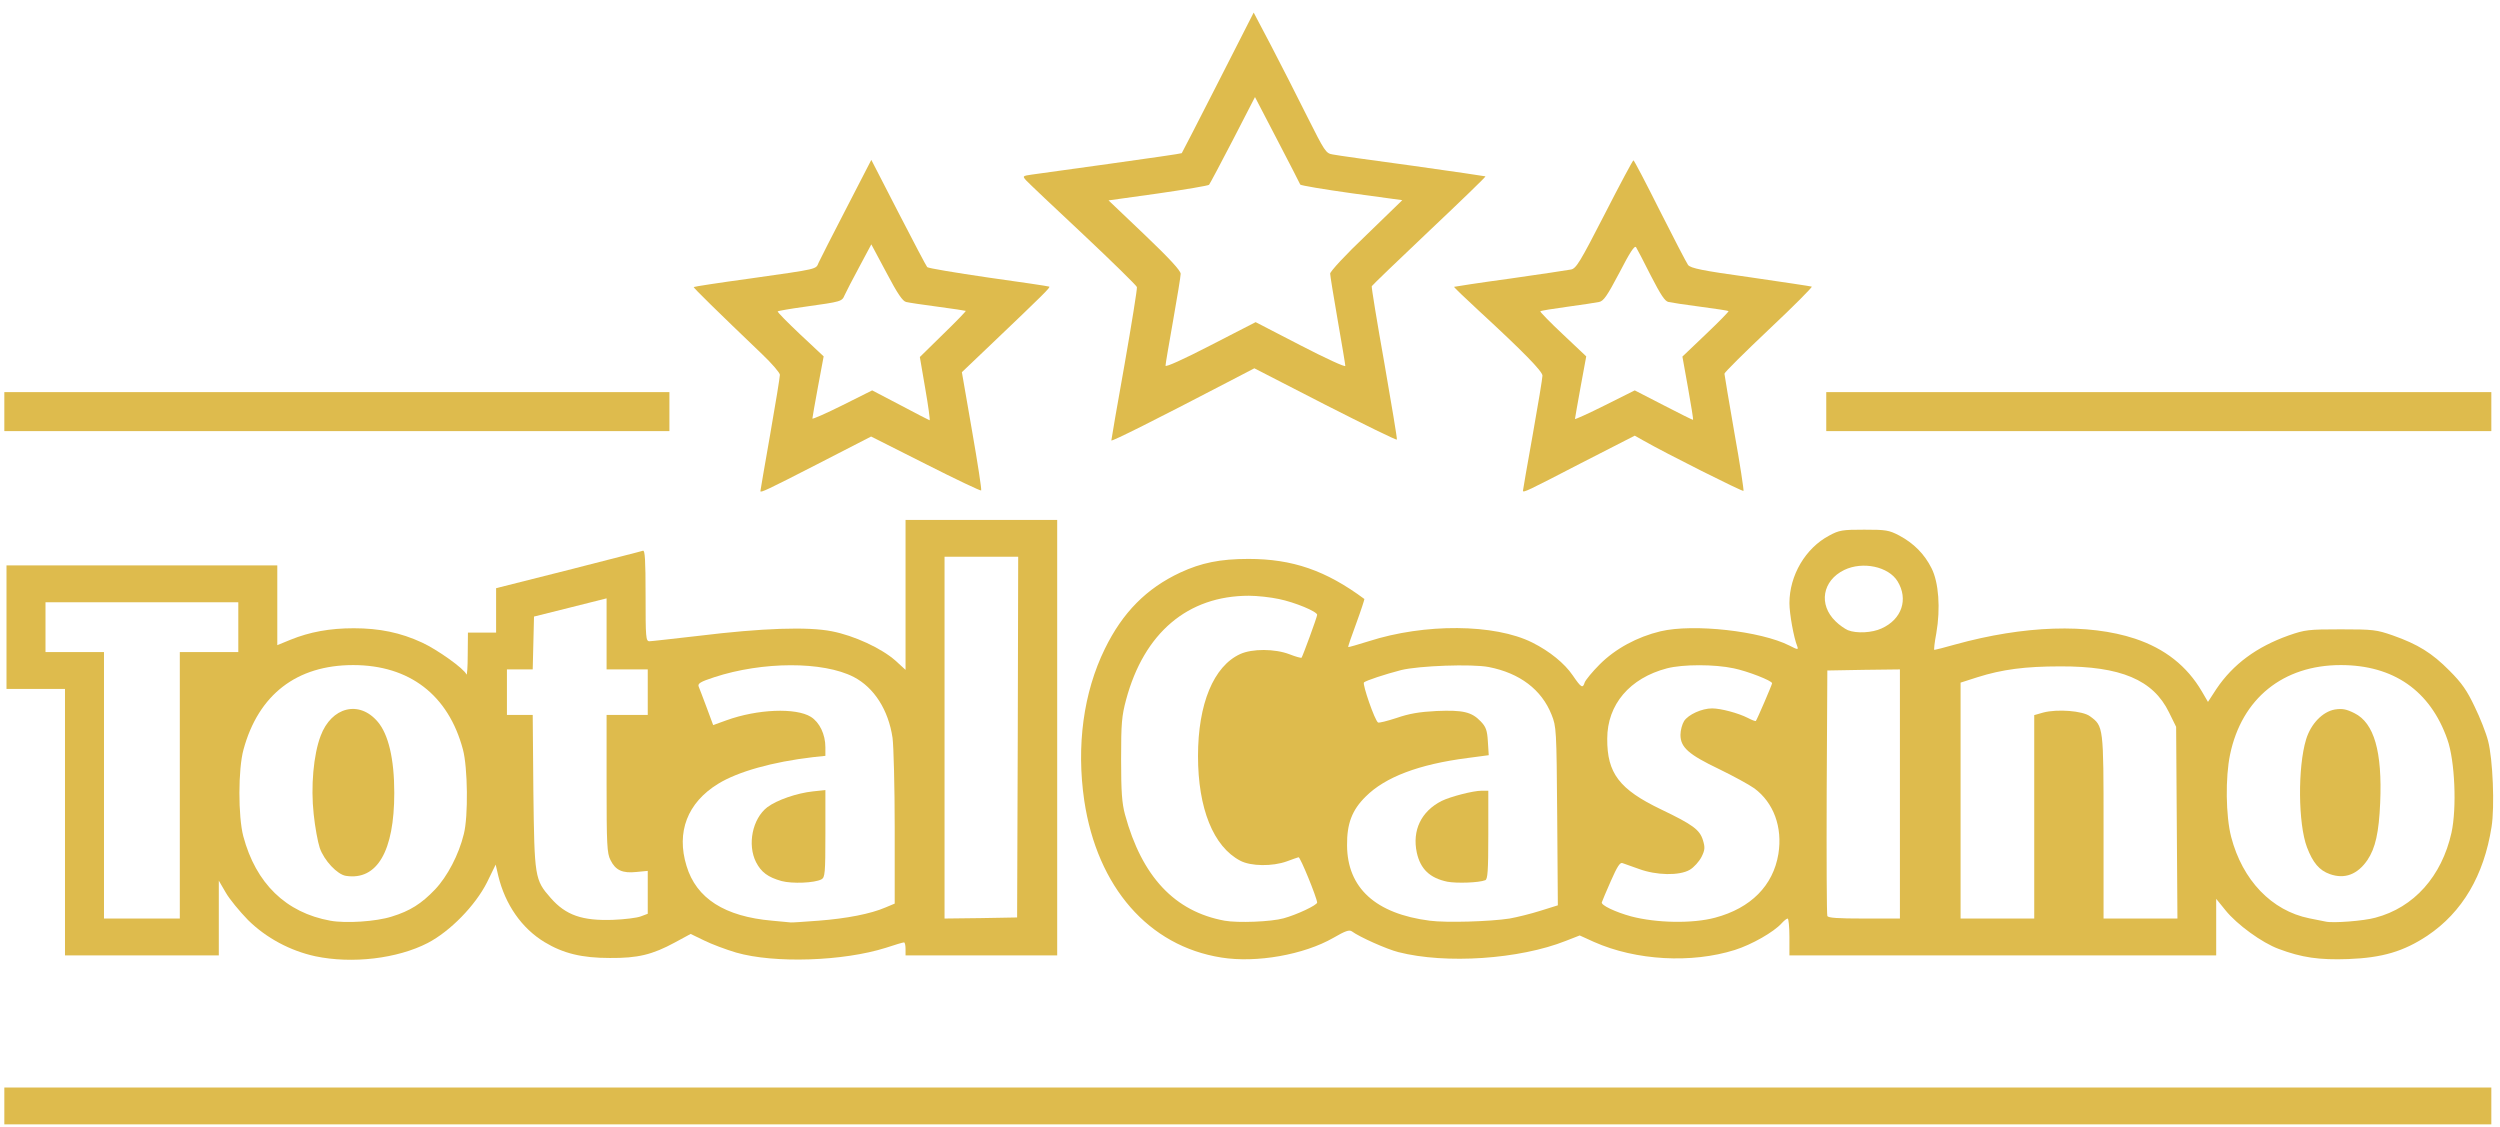
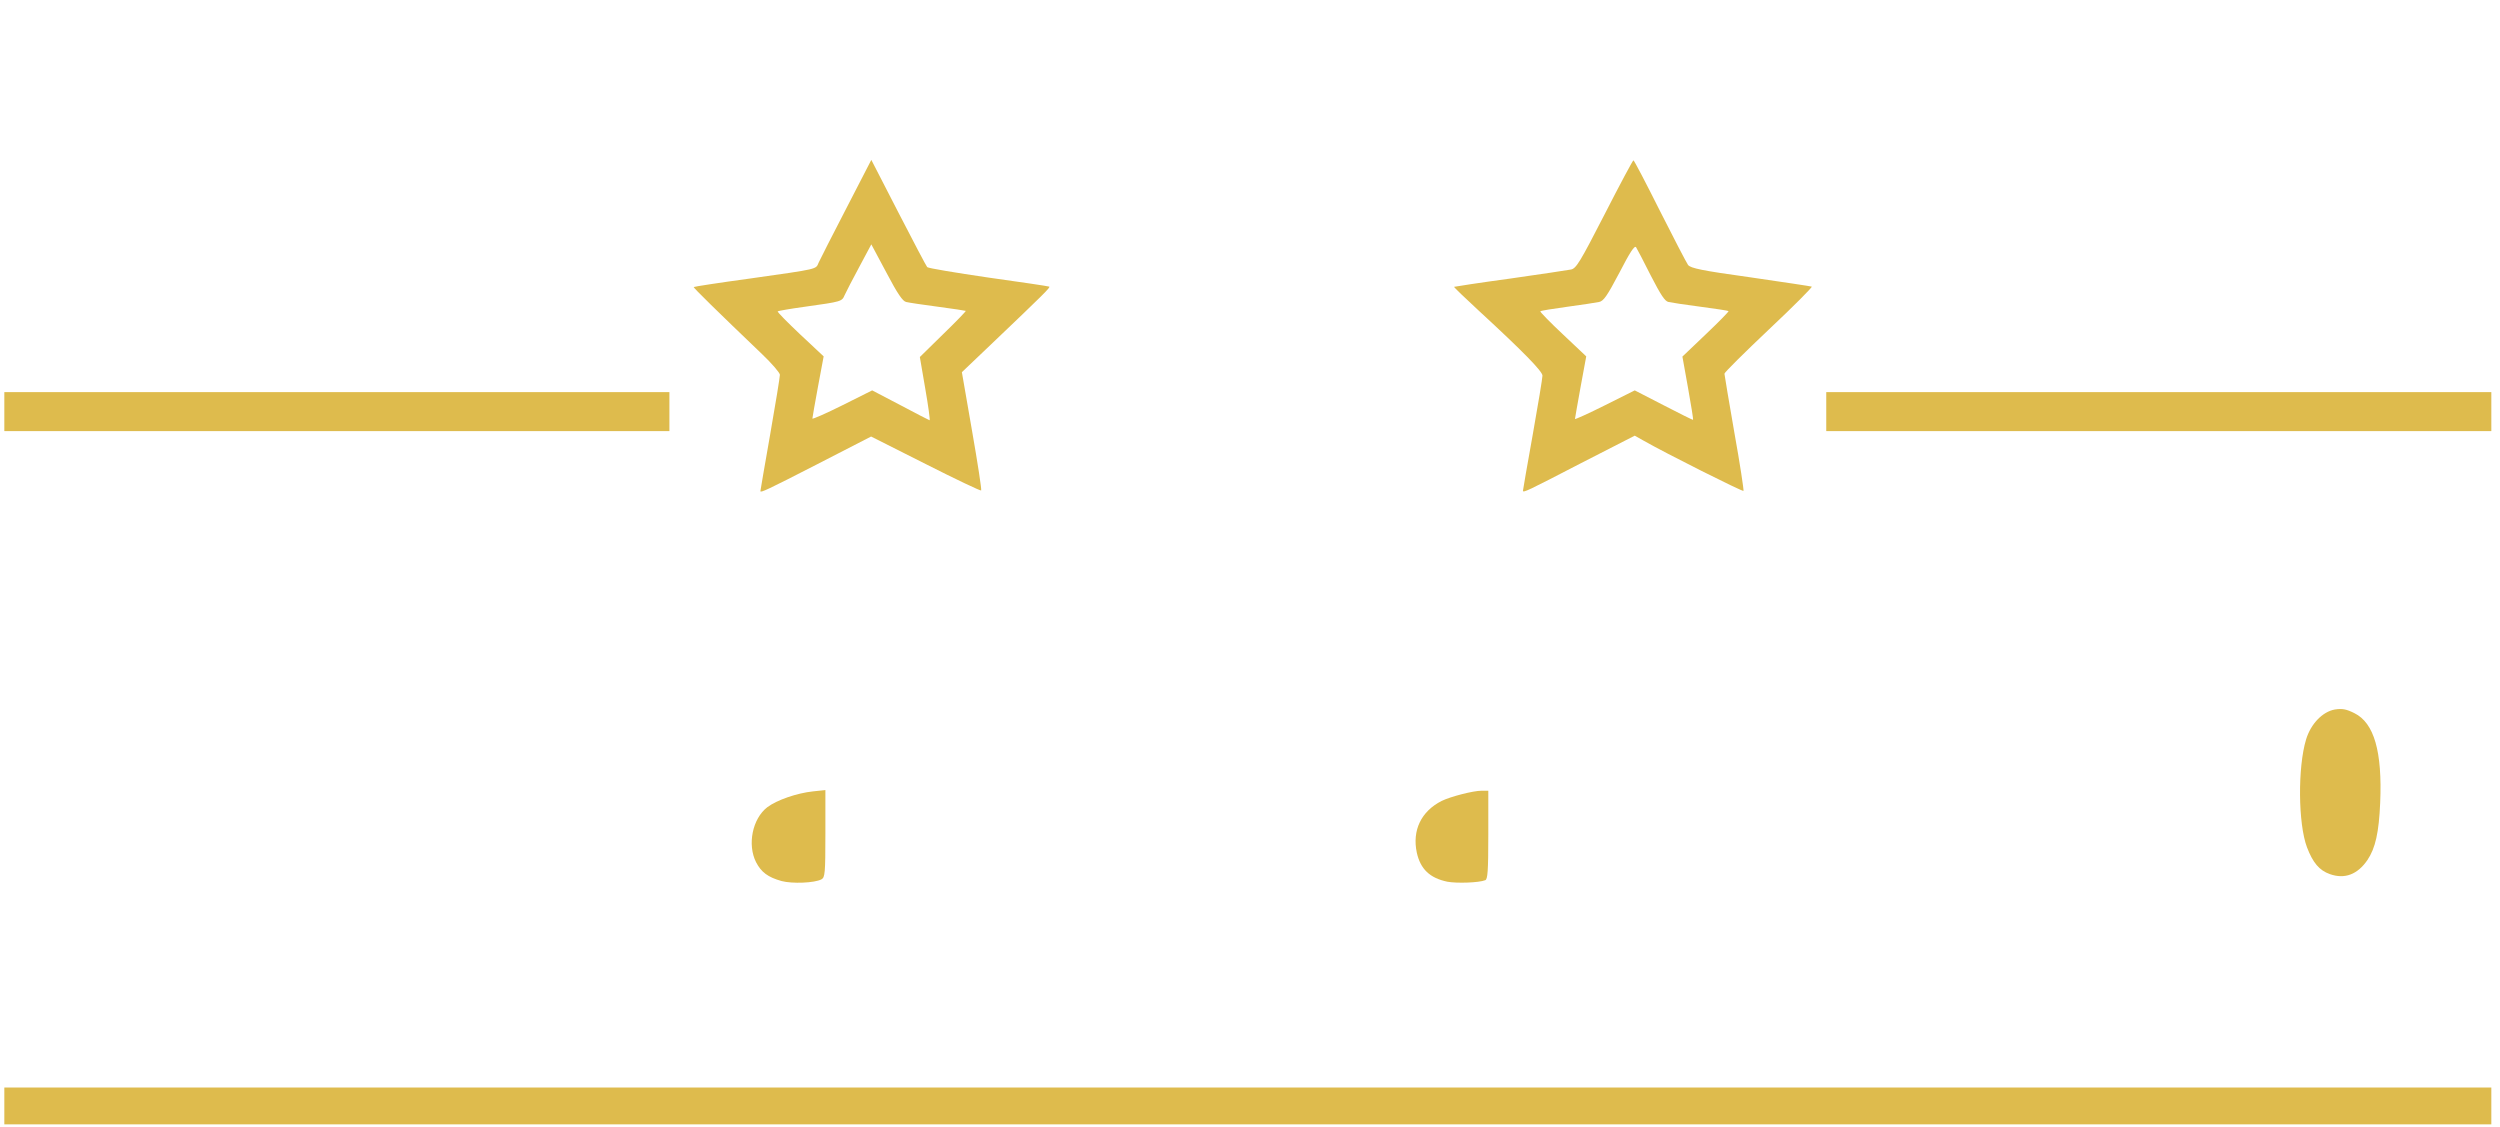
<svg xmlns="http://www.w3.org/2000/svg" class="img-fluid" id="outputsvg" style="transform: none; transform-origin: 50% 50%; cursor: move; max-height: none;" width="1154" height="520" viewBox="0 0 11540 5200">
  <g id="l67wswxHALTs31DtyoblFwj" fill="rgb(222,187,77)" style="transform: none;">
    <g style="transform: none;">
      <path id="pqMOXbCo7" d="M20 5105 l0 -85 5740 0 5740 0 0 85 0 85 -5740 0 -5740 0 0 -85z" />
-       <path id="pIdgwwwYs" d="M1455 4414 c-115 -25 -226 -84 -310 -167 -39 -40 -86 -97 -103 -127 l-32 -55 0 173 0 172 -355 0 -355 0 0 -615 0 -615 -135 0 -135 0 0 -285 0 -285 625 0 625 0 0 184 0 184 61 -25 c89 -36 181 -53 292 -53 118 0 216 20 315 66 70 32 195 121 205 147 3 6 6 -34 6 -90 l1 -103 65 0 65 0 0 -103 0 -102 333 -84 c182 -47 338 -86 345 -89 9 -3 12 42 12 207 0 194 1 211 18 211 9 0 112 -12 227 -25 294 -36 505 -43 615 -21 103 20 228 78 293 135 l47 43 0 -346 0 -346 350 0 350 0 0 1005 0 1005 -350 0 -350 0 0 -30 c0 -16 -3 -30 -7 -30 -5 0 -42 11 -84 25 -196 62 -514 73 -691 22 -47 -14 -114 -39 -148 -56 l-62 -30 -72 39 c-105 57 -172 73 -301 72 -129 0 -215 -21 -301 -73 -106 -64 -182 -174 -214 -306 l-12 -52 -40 82 c-54 107 -170 226 -274 280 -140 72 -348 97 -519 61z m353 -183 c85 -26 138 -60 200 -125 57 -60 110 -161 133 -256 21 -81 18 -308 -4 -390 -67 -252 -247 -390 -507 -390 -260 0 -437 136 -506 390 -25 90 -25 309 -1 400 58 218 197 353 402 390 71 13 211 4 283 -19z m1969 19 c132 -10 243 -32 310 -61 l43 -18 0 -348 c0 -191 -5 -379 -10 -417 -19 -129 -85 -232 -179 -281 -142 -73 -421 -72 -644 1 -64 21 -77 29 -72 43 4 9 20 52 37 97 l30 81 61 -22 c143 -52 321 -59 390 -16 40 25 67 81 67 140 l0 40 -57 6 c-188 22 -347 67 -438 123 -142 87 -194 223 -146 379 45 150 176 234 396 253 44 4 82 8 85 8 3 1 60 -3 127 -8z m-819 -20 l32 -12 0 -99 0 -99 -52 5 c-65 7 -97 -8 -120 -55 -16 -31 -18 -70 -18 -352 l0 -318 95 0 95 0 0 -105 0 -105 -95 0 -95 0 0 -164 0 -164 -167 42 -168 42 -3 122 -3 122 -59 0 -60 0 0 105 0 105 59 0 60 0 3 353 c5 397 6 408 80 492 70 80 146 106 288 101 52 -2 110 -9 128 -16z m-2128 -605 l0 -615 135 0 135 0 0 -115 0 -115 -445 0 -445 0 0 115 0 115 135 0 135 0 0 615 0 615 175 0 175 0 0 -615z m3868 -222 l2 -833 -170 0 -170 0 0 835 0 835 168 -2 167 -3 3 -832z" />
-       <path id="p123V5jCzj" d="M1597 4043 c-40 -6 -101 -71 -121 -129 -9 -27 -22 -97 -28 -156 -14 -127 -1 -274 32 -361 50 -134 178 -166 263 -66 50 58 77 172 77 329 0 269 -79 405 -223 383z" />
      <path id="pbXB0HhyV" d="M3608 4067 c-64 -18 -94 -41 -118 -87 -41 -81 -17 -201 52 -254 44 -33 136 -65 211 -73 l57 -6 0 201 c0 184 -2 202 -18 211 -32 17 -135 21 -184 8z" />
-       <path id="p13SHHuyoX" d="M5638 4420 c-336 -53 -573 -325 -633 -724 -37 -253 -4 -499 95 -701 82 -168 192 -279 348 -352 97 -45 184 -63 315 -63 203 0 357 53 535 185 1 1 -15 51 -37 111 -22 59 -39 109 -38 111 2 1 44 -11 95 -27 258 -83 581 -81 755 6 80 40 149 96 187 152 39 57 46 61 55 32 4 -11 35 -49 69 -83 73 -73 173 -127 281 -153 153 -36 463 -1 595 66 39 20 42 20 36 3 -16 -39 -36 -150 -36 -199 0 -128 74 -254 184 -312 46 -25 61 -27 161 -27 101 0 114 2 162 27 67 36 116 85 149 151 33 65 42 185 22 300 -8 42 -12 77 -9 77 3 0 47 -11 96 -25 318 -88 615 -98 830 -27 138 46 240 126 309 244 l28 48 39 -60 c77 -114 185 -194 334 -247 75 -26 90 -28 240 -28 150 0 165 2 240 28 116 41 181 81 262 163 57 57 81 92 116 166 25 51 53 122 62 158 22 84 31 304 16 397 -35 224 -135 394 -296 502 -110 73 -208 102 -365 108 -134 5 -216 -7 -322 -47 -76 -28 -192 -112 -245 -178 l-43 -53 0 131 0 130 -985 0 -985 0 0 -85 c0 -47 -4 -85 -8 -85 -5 0 -17 10 -28 22 -36 40 -137 98 -216 123 -200 63 -456 49 -650 -37 l-66 -30 -64 25 c-214 85 -554 108 -773 52 -55 -14 -180 -70 -215 -96 -12 -8 -30 -2 -85 30 -136 78 -355 117 -517 91z m287 -181 c62 -17 155 -61 155 -73 -2 -24 -78 -211 -86 -209 -5 1 -29 10 -54 19 -66 24 -166 23 -215 -3 -124 -65 -195 -241 -195 -483 0 -241 72 -415 195 -471 55 -25 159 -25 227 1 28 11 53 18 56 16 5 -6 72 -188 72 -198 0 -15 -103 -58 -177 -73 -37 -8 -99 -15 -138 -15 -282 0 -484 171 -567 480 -20 75 -23 108 -23 275 0 151 4 203 18 255 78 287 230 448 460 490 61 11 215 5 272 -11z m1043 1 c34 -6 99 -22 143 -36 l80 -25 -3 -412 c-3 -402 -4 -413 -26 -468 -46 -116 -147 -192 -290 -220 -78 -15 -322 -6 -404 14 -77 20 -161 48 -172 57 -8 8 50 176 65 185 4 3 43 -7 86 -21 58 -20 105 -28 184 -32 122 -5 162 4 204 48 24 25 30 41 33 93 l4 63 -98 13 c-225 29 -380 88 -470 178 -63 62 -87 125 -86 225 1 197 132 316 382 348 76 10 278 4 368 -10z m949 -4 c165 -44 268 -148 292 -294 20 -124 -22 -237 -111 -303 -24 -17 -97 -57 -163 -89 -140 -67 -178 -100 -178 -158 0 -21 8 -50 17 -64 20 -30 82 -58 129 -58 41 0 122 22 165 44 19 10 35 16 37 14 5 -5 75 -168 75 -174 0 -12 -114 -56 -177 -69 -89 -19 -234 -19 -308 0 -172 45 -276 167 -276 325 -1 159 56 234 248 326 148 71 179 94 194 143 10 33 9 45 -7 77 -11 21 -35 48 -54 59 -48 28 -154 26 -235 -4 -33 -12 -67 -24 -76 -27 -11 -4 -24 16 -53 82 -21 48 -40 92 -42 99 -5 13 62 45 135 65 118 31 284 34 388 6z m3048 0 c178 -47 306 -191 351 -392 25 -114 16 -333 -19 -431 -79 -225 -249 -343 -492 -343 -266 0 -457 154 -511 413 -22 105 -20 283 5 380 52 200 187 341 361 376 30 6 64 13 75 15 33 8 177 -3 230 -18z m-2195 -571 l0 -575 -167 2 -168 3 -3 560 c-1 308 0 566 3 573 3 9 47 12 170 12 l165 0 0 -575z m620 105 l0 -469 42 -12 c65 -17 181 -8 215 17 63 46 63 46 63 512 l0 422 170 0 171 0 -3 -443 -3 -442 -33 -67 c-73 -150 -223 -213 -502 -212 -162 0 -268 14 -382 50 l-78 25 0 544 0 545 170 0 170 0 0 -470z m-705 -869 c94 -42 125 -135 74 -218 -42 -68 -161 -93 -246 -52 -101 49 -120 160 -40 237 17 17 43 35 57 41 40 16 112 12 155 -8z" />
      <path id="pTscOM9Ds" d="M6681 4070 c-81 -17 -124 -58 -141 -134 -22 -103 20 -191 115 -239 41 -20 145 -47 184 -47 l31 0 0 204 c0 168 -3 205 -14 209 -30 12 -133 15 -175 7z" />
      <path id="pqRndhmVA" d="M10755 4035 c-49 -17 -79 -53 -106 -124 -41 -109 -43 -370 -4 -498 22 -72 76 -128 133 -138 34 -5 52 -2 90 17 91 45 129 177 119 413 -6 138 -22 210 -59 265 -46 67 -105 89 -173 65z" />
      <path id="peufpyora" d="M3510 2267 c0 -2 20 -119 45 -261 25 -142 45 -266 45 -276 0 -9 -37 -52 -82 -95 -205 -196 -319 -308 -316 -310 2 -2 118 -20 258 -39 324 -46 305 -42 319 -74 7 -15 64 -128 128 -251 l115 -223 125 243 c69 134 129 248 133 252 4 5 131 26 281 48 151 21 278 40 282 42 8 2 -22 32 -276 274 l-127 121 47 271 c26 149 45 272 42 275 -2 3 -118 -52 -256 -122 l-252 -127 -249 128 c-230 118 -262 133 -262 124z m646 -397 c71 38 132 69 135 70 3 0 -6 -66 -20 -146 l-25 -146 107 -105 c60 -58 107 -107 105 -108 -2 -1 -59 -10 -128 -19 -69 -9 -135 -19 -147 -22 -16 -3 -40 -38 -91 -135 l-70 -131 -55 103 c-31 57 -61 116 -68 131 -13 30 -13 30 -184 54 -66 9 -122 19 -125 21 -3 3 44 50 103 106 l109 102 -26 139 c-14 77 -26 143 -26 148 0 4 62 -23 138 -61 l138 -69 130 68z" />
      <path id="p703IbYsM" d="M7030 2265 c0 -3 20 -119 45 -258 25 -140 45 -262 45 -273 0 -20 -90 -112 -293 -299 -64 -59 -116 -109 -115 -111 2 -1 118 -19 258 -38 140 -20 267 -39 282 -42 24 -5 42 -35 155 -255 70 -137 130 -249 133 -249 3 0 58 105 122 233 64 127 123 240 130 250 12 15 63 26 287 57 151 22 278 41 284 43 5 1 -83 90 -197 197 -113 107 -206 199 -206 205 0 5 21 128 46 273 26 144 44 265 42 268 -5 4 -358 -173 -463 -233 l-39 -22 -252 129 c-245 127 -264 136 -264 125z m650 -394 c73 38 134 68 135 67 2 -2 -9 -68 -23 -147 l-26 -145 108 -103 c60 -57 107 -105 105 -107 -2 -2 -60 -11 -129 -20 -69 -9 -135 -19 -148 -22 -17 -3 -36 -33 -82 -122 -32 -64 -63 -123 -68 -131 -7 -9 -28 23 -77 118 -57 108 -73 131 -94 135 -14 3 -80 13 -146 22 -66 9 -122 18 -125 21 -2 2 44 50 104 106 l108 102 -26 141 c-14 78 -26 145 -26 148 0 3 62 -25 138 -63 l138 -69 134 69z" />
-       <path id="pywrdIOR1" d="M5130 2033 c0 -4 27 -162 61 -351 33 -189 59 -350 57 -357 -2 -7 -113 -116 -248 -243 -135 -126 -253 -238 -263 -249 -18 -20 -17 -21 25 -27 24 -3 189 -26 367 -51 179 -25 325 -46 326 -48 1 -1 77 -148 167 -325 l165 -324 81 154 c44 84 118 230 165 324 82 163 87 172 119 177 18 4 184 27 368 52 184 26 336 48 337 49 2 2 -115 115 -259 251 -145 137 -264 252 -266 256 -2 4 24 163 58 354 33 191 60 350 58 354 -2 4 -150 -69 -331 -161 l-327 -168 -123 64 c-328 171 -537 276 -537 269z m873 -439 c114 59 207 102 207 95 0 -6 -16 -101 -35 -210 -19 -110 -35 -207 -35 -216 0 -10 73 -89 167 -178 l166 -161 -234 -32 c-129 -18 -235 -36 -237 -40 -1 -4 -49 -96 -106 -206 l-103 -198 -102 198 c-57 110 -106 202 -110 207 -4 4 -110 22 -235 40 l-229 32 167 159 c113 108 166 165 166 180 0 11 -16 109 -35 216 -19 107 -35 201 -35 208 0 8 82 -29 208 -94 l208 -107 207 107z" />
      <path id="p13CE6pDF8" d="M20 1900 l0 -90 1535 0 1535 0 0 90 0 90 -1535 0 -1535 0 0 -90z" />
      <path id="p4wOM6vLw" d="M8430 1900 l0 -90 1535 0 1535 0 0 90 0 90 -1535 0 -1535 0 0 -90z" />
    </g>
  </g>
</svg>